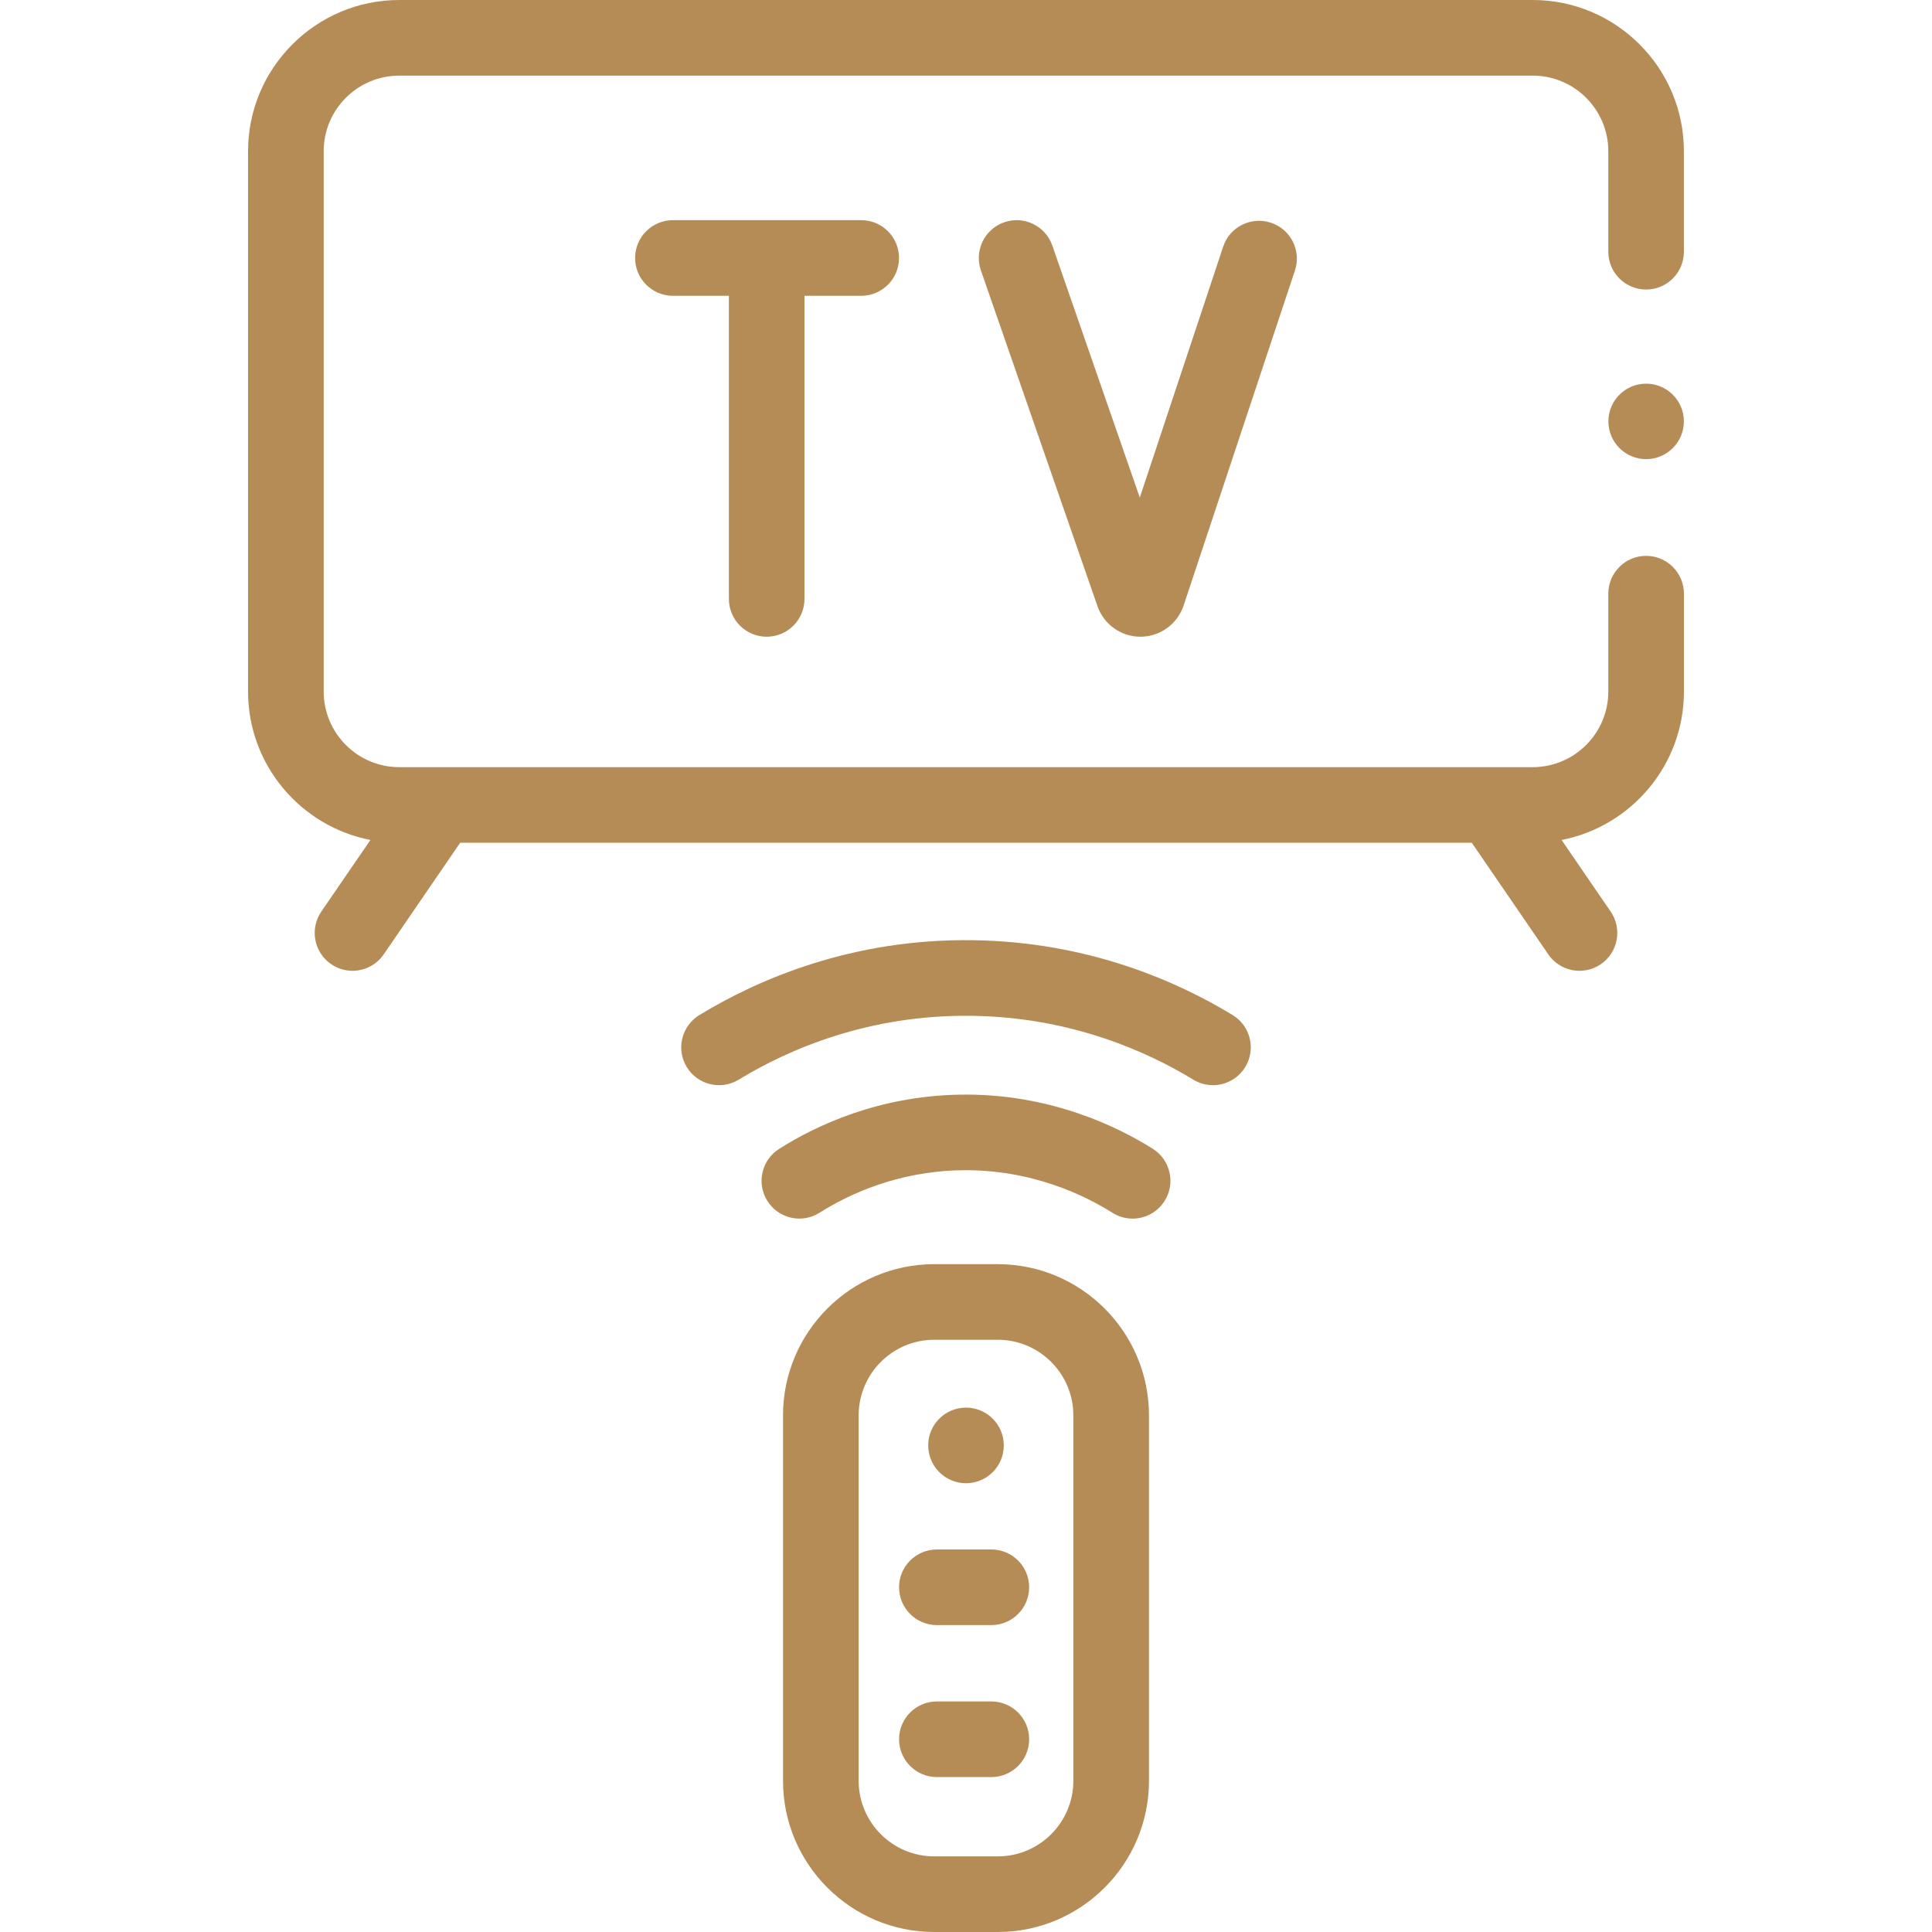
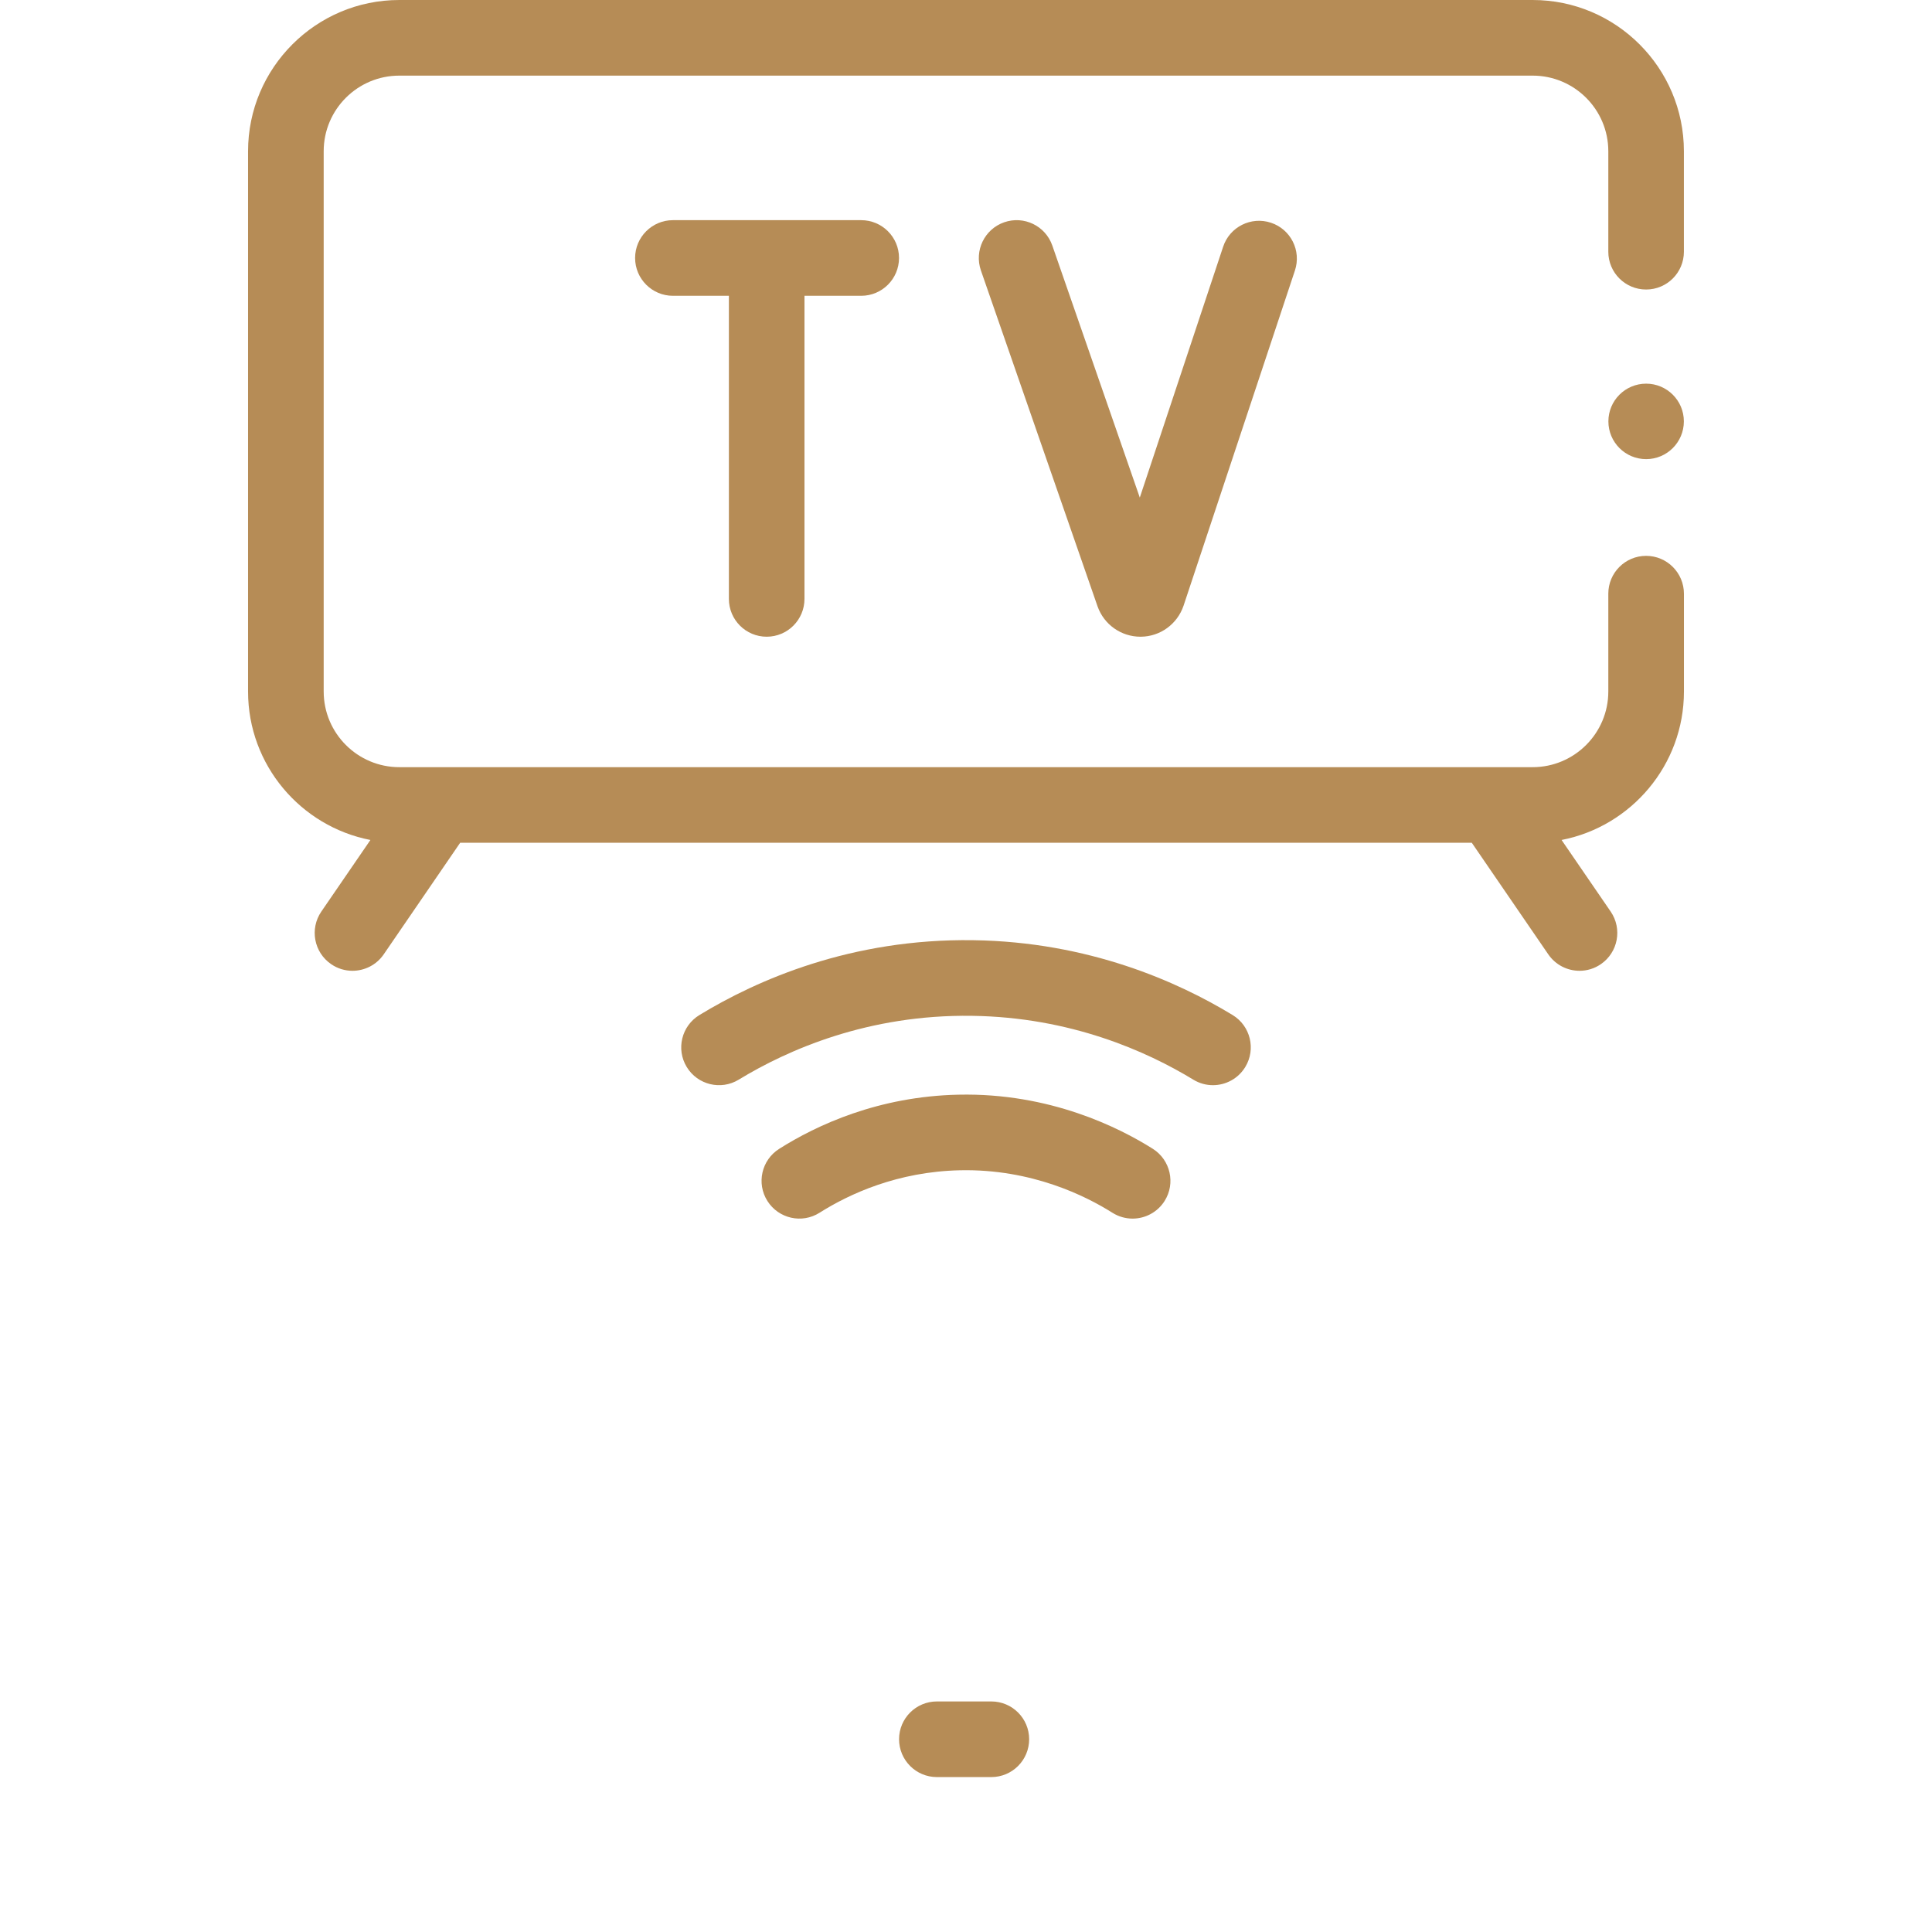
<svg xmlns="http://www.w3.org/2000/svg" width="48" height="48" viewBox="0 0 48 48" fill="none">
-   <path d="M24 36.85C24.519 36.85 24.939 36.43 24.939 35.911C24.939 35.392 24.519 34.972 24 34.972C23.481 34.972 23.061 35.392 23.061 35.911C23.061 36.43 23.481 36.85 24 36.85Z" fill="#b68c56" />
  <path d="M30.389 6.129L28.318 12.362L26.145 6.102C25.975 5.611 25.44 5.352 24.95 5.522C24.46 5.692 24.201 6.227 24.37 6.718L27.269 15.067C27.429 15.518 27.856 15.819 28.334 15.819H28.342C28.823 15.816 29.25 15.508 29.406 15.046L32.172 6.721C32.336 6.229 32.069 5.697 31.577 5.534C31.085 5.37 30.552 5.636 30.389 6.129Z" fill="#b68c56" />
  <path d="M19.048 15.819C19.567 15.819 19.987 15.398 19.987 14.879V7.349H21.396C21.915 7.349 22.336 6.928 22.336 6.409C22.336 5.891 21.915 5.47 21.396 5.47H16.719C16.2 5.47 15.779 5.891 15.779 6.409C15.779 6.928 16.2 7.349 16.719 7.349H18.109V14.879C18.109 15.398 18.529 15.819 19.048 15.819Z" fill="#b68c56" />
-   <path d="M24.629 38.496H23.276C22.758 38.496 22.337 38.916 22.337 39.435C22.337 39.954 22.758 40.375 23.276 40.375H24.629C25.148 40.375 25.569 39.954 25.569 39.435C25.569 38.916 25.148 38.496 24.629 38.496Z" fill="#b68c56" />
  <path d="M24.629 42.272H23.276C22.758 42.272 22.337 42.692 22.337 43.211C22.337 43.73 22.758 44.151 23.276 44.151H24.629C25.148 44.151 25.569 43.73 25.569 43.211C25.569 42.692 25.148 42.272 24.629 42.272Z" fill="#b68c56" />
  <path d="M40.898 11.407C41.415 11.407 41.835 10.987 41.835 10.469C41.835 9.951 41.415 9.532 40.898 9.532C40.38 9.532 39.96 9.951 39.96 10.469C39.96 10.987 40.38 11.407 40.898 11.407Z" fill="url(#paint0_linear_30_700)" />
  <path d="M40.897 13.81C40.378 13.81 39.958 14.231 39.958 14.75V17.181C39.958 18.217 39.115 19.06 38.079 19.06H9.92C8.884 19.06 8.042 18.217 8.042 17.181V3.757C8.042 2.721 8.884 1.879 9.92 1.879H38.079C39.115 1.879 39.958 2.721 39.958 3.757V6.254C39.958 6.773 40.378 7.193 40.897 7.193C41.416 7.193 41.836 6.773 41.836 6.254V3.757C41.836 1.686 40.151 0 38.079 0H9.92C7.849 0 6.163 1.686 6.163 3.757V17.181C6.163 19.007 7.473 20.533 9.203 20.869L7.983 22.648C7.69 23.076 7.799 23.661 8.227 23.954C8.389 24.066 8.574 24.119 8.757 24.119C9.056 24.119 9.351 23.976 9.533 23.711L11.433 20.938H36.566L38.467 23.711C38.649 23.976 38.943 24.119 39.243 24.119C39.426 24.119 39.611 24.066 39.773 23.954C40.201 23.661 40.31 23.076 40.017 22.648L38.797 20.869C40.526 20.533 41.837 19.007 41.837 17.181V14.75C41.836 14.231 41.416 13.81 40.897 13.81Z" fill="url(#paint1_linear_30_700)" />
-   <path d="M24.789 31.408H23.211C21.14 31.408 19.454 33.093 19.454 35.165V44.243C19.454 46.314 21.14 48 23.211 48H24.789C26.86 48 28.546 46.314 28.546 44.243V35.165C28.546 33.093 26.86 31.408 24.789 31.408ZM26.667 44.243C26.667 45.279 25.825 46.121 24.789 46.121H23.211C22.175 46.121 21.333 45.279 21.333 44.243V35.165C21.333 34.129 22.175 33.286 23.211 33.286H24.789C25.825 33.286 26.667 34.129 26.667 35.165V44.243Z" fill="url(#paint2_linear_30_700)" />
  <path d="M28.642 28.542C27.813 28.019 26.086 27.147 23.814 27.197C21.823 27.239 20.292 27.952 19.358 28.543C18.92 28.82 18.789 29.4 19.066 29.838C19.344 30.277 19.924 30.408 20.362 30.13C21.095 29.667 22.295 29.108 23.855 29.075C25.634 29.037 26.988 29.72 27.638 30.131C27.794 30.229 27.967 30.276 28.139 30.276C28.45 30.276 28.755 30.121 28.934 29.838C29.211 29.4 29.08 28.82 28.642 28.542Z" fill="url(#paint3_linear_30_700)" />
  <path d="M30.625 25.219C29.268 24.393 27.048 23.399 24.179 23.359C21.149 23.314 18.808 24.347 17.376 25.219C16.933 25.489 16.792 26.067 17.062 26.51C17.332 26.953 17.91 27.094 18.353 26.824C19.574 26.08 21.572 25.2 24.152 25.238C26.598 25.272 28.49 26.119 29.648 26.824C29.8 26.917 29.969 26.961 30.135 26.961C30.452 26.961 30.761 26.8 30.938 26.51C31.208 26.067 31.068 25.489 30.625 25.219Z" fill="url(#paint4_linear_30_700)" />
  <defs>
    <linearGradient id="paint0_linear_30_700" x1="40.898" y1="11.407" x2="40.898" y2="9.484" gradientUnits="userSpaceOnUse">
      <stop stop-color="#b68c56" />
      <stop offset="0.526" stop-color="#b68c56" />
    </linearGradient>
    <linearGradient id="paint1_linear_30_700" x1="24" y1="24.119" x2="24" y2="-0.614" gradientUnits="userSpaceOnUse">
      <stop stop-color="#b68c56" />
      <stop offset="0.526" stop-color="#b68c56" />
    </linearGradient>
    <linearGradient id="paint2_linear_30_700" x1="24" y1="48" x2="24" y2="30.985" gradientUnits="userSpaceOnUse">
      <stop stop-color="#b68c56" />
      <stop offset="0.526" stop-color="#b68c56" />
    </linearGradient>
    <linearGradient id="paint3_linear_30_700" x1="24" y1="30.276" x2="24" y2="27.116" gradientUnits="userSpaceOnUse">
      <stop stop-color="#b68c56" />
      <stop offset="0.526" stop-color="#b68c56" />
    </linearGradient>
    <linearGradient id="paint4_linear_30_700" x1="24" y1="26.961" x2="24" y2="23.266" gradientUnits="userSpaceOnUse">
      <stop stop-color="#b68c56" />
      <stop offset="0.526" stop-color="#b68c56" />
    </linearGradient>
  </defs>
</svg>